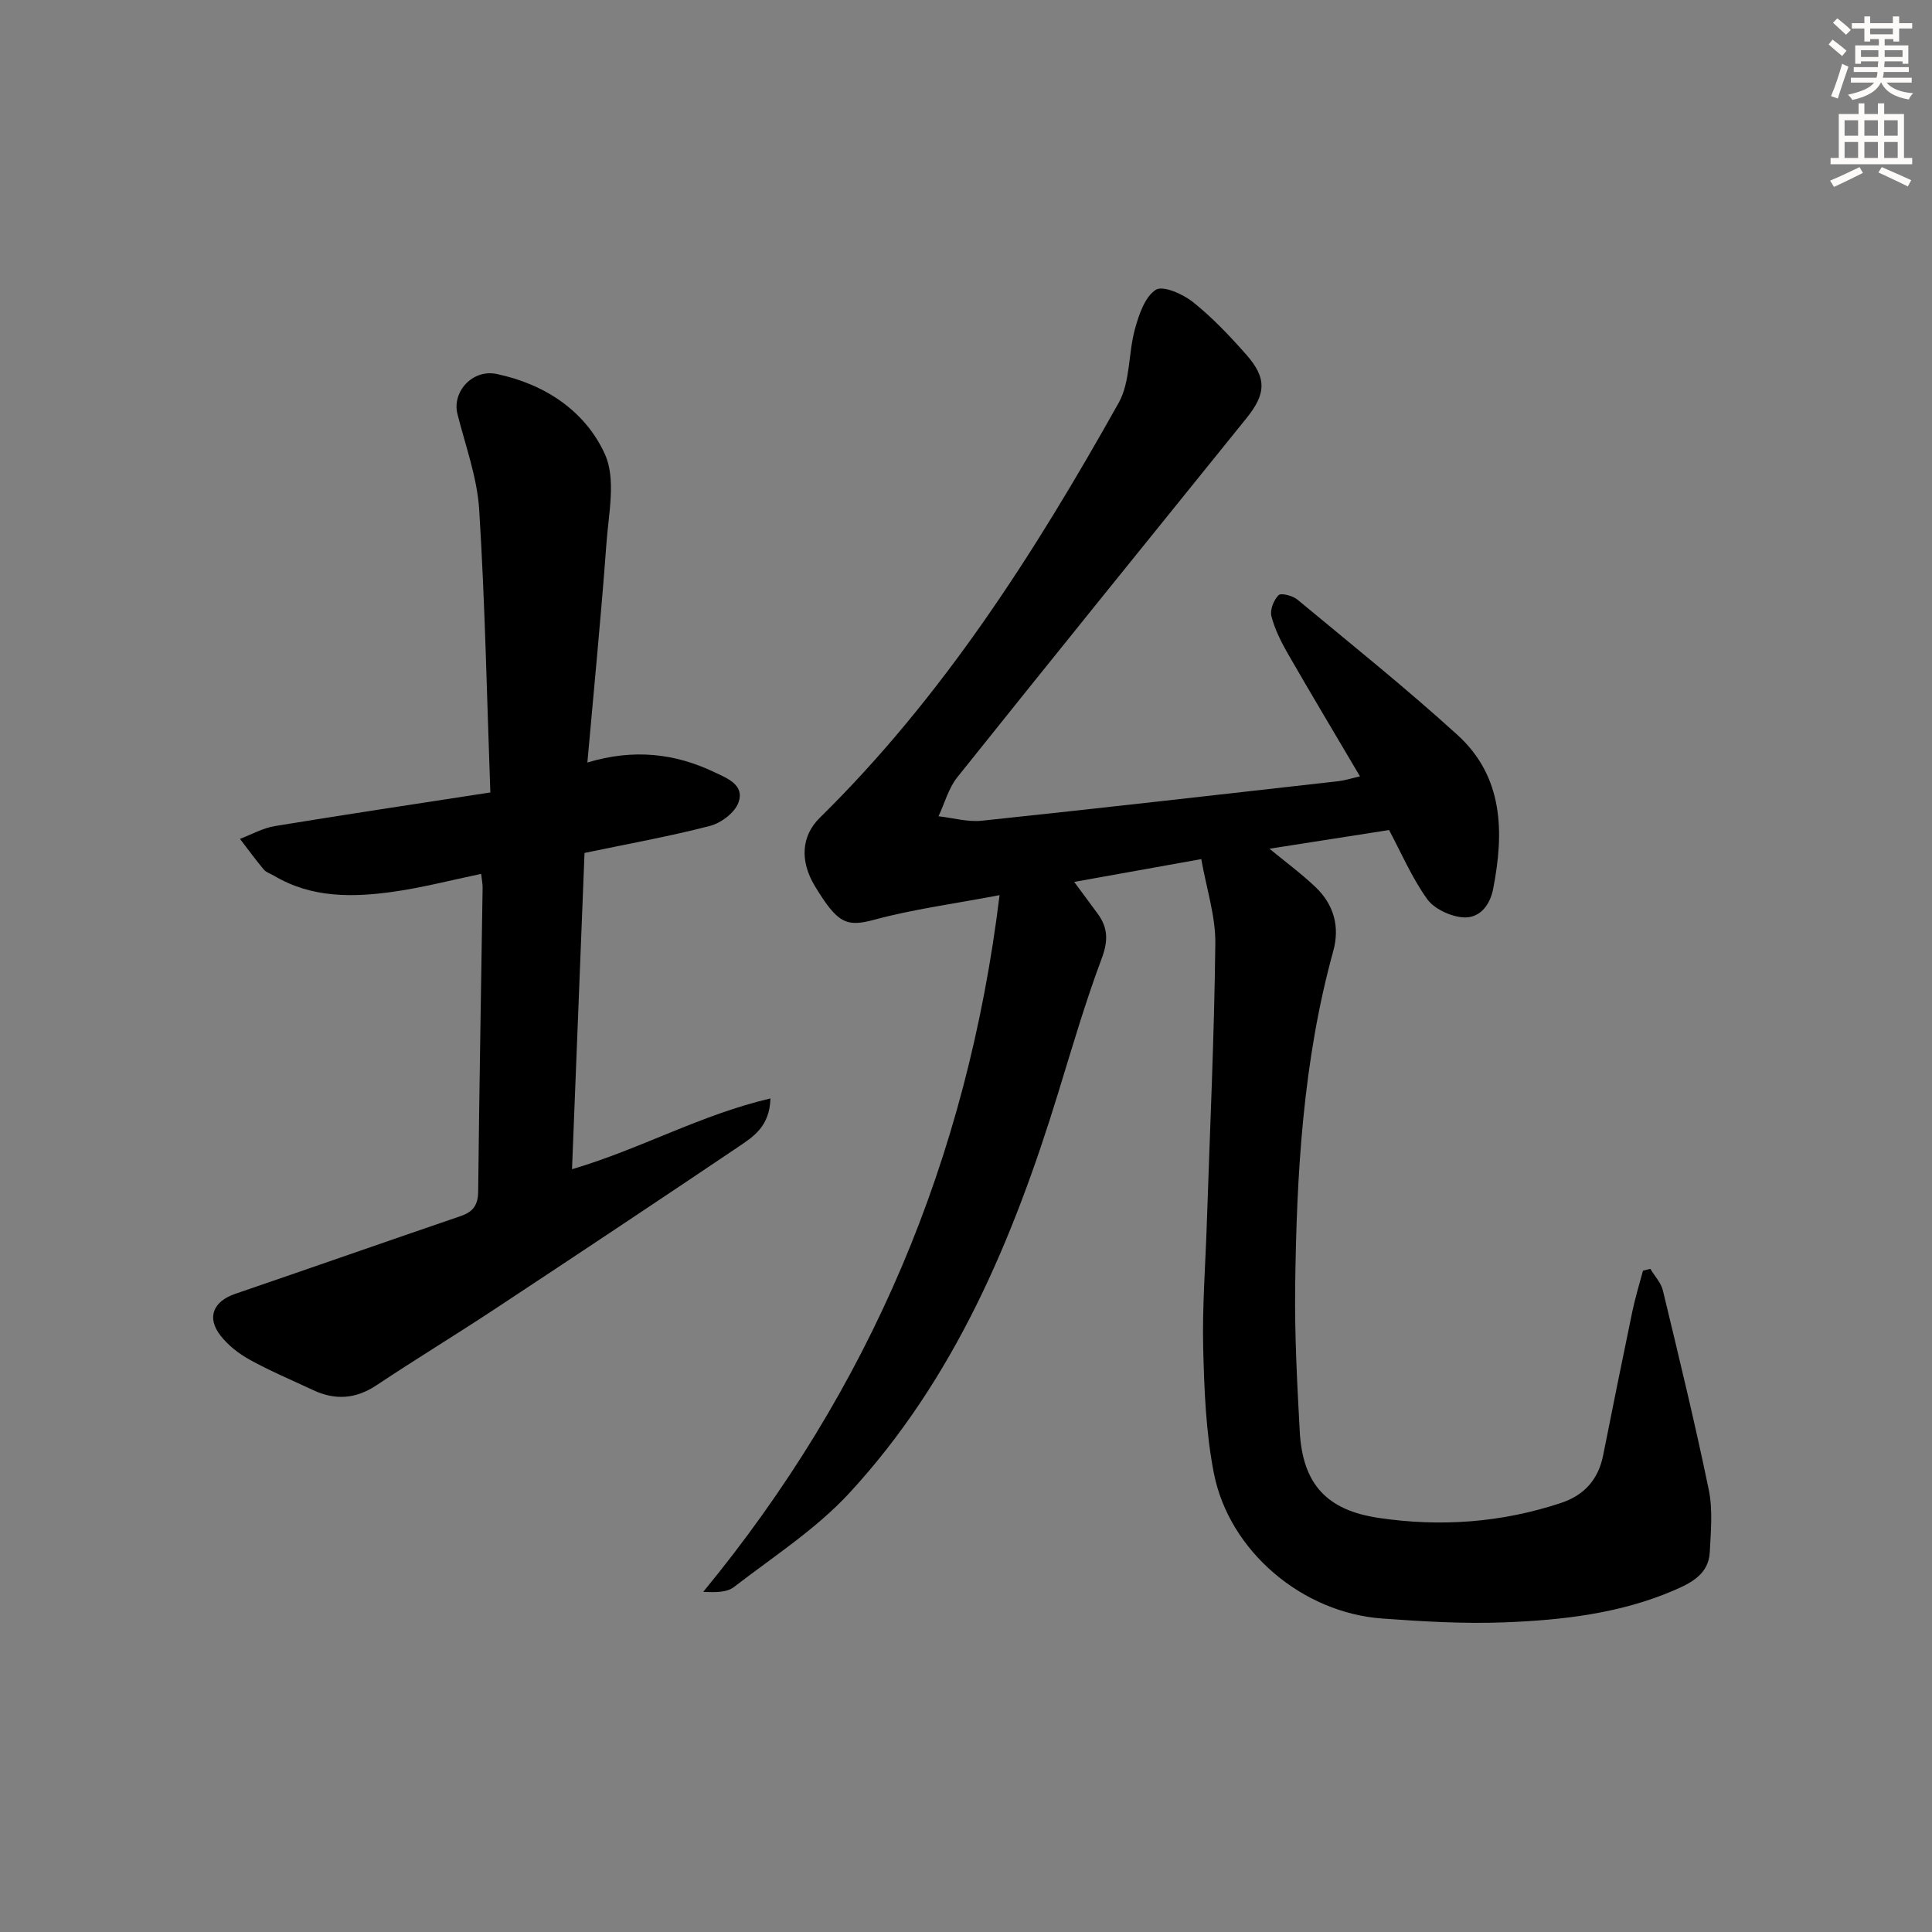
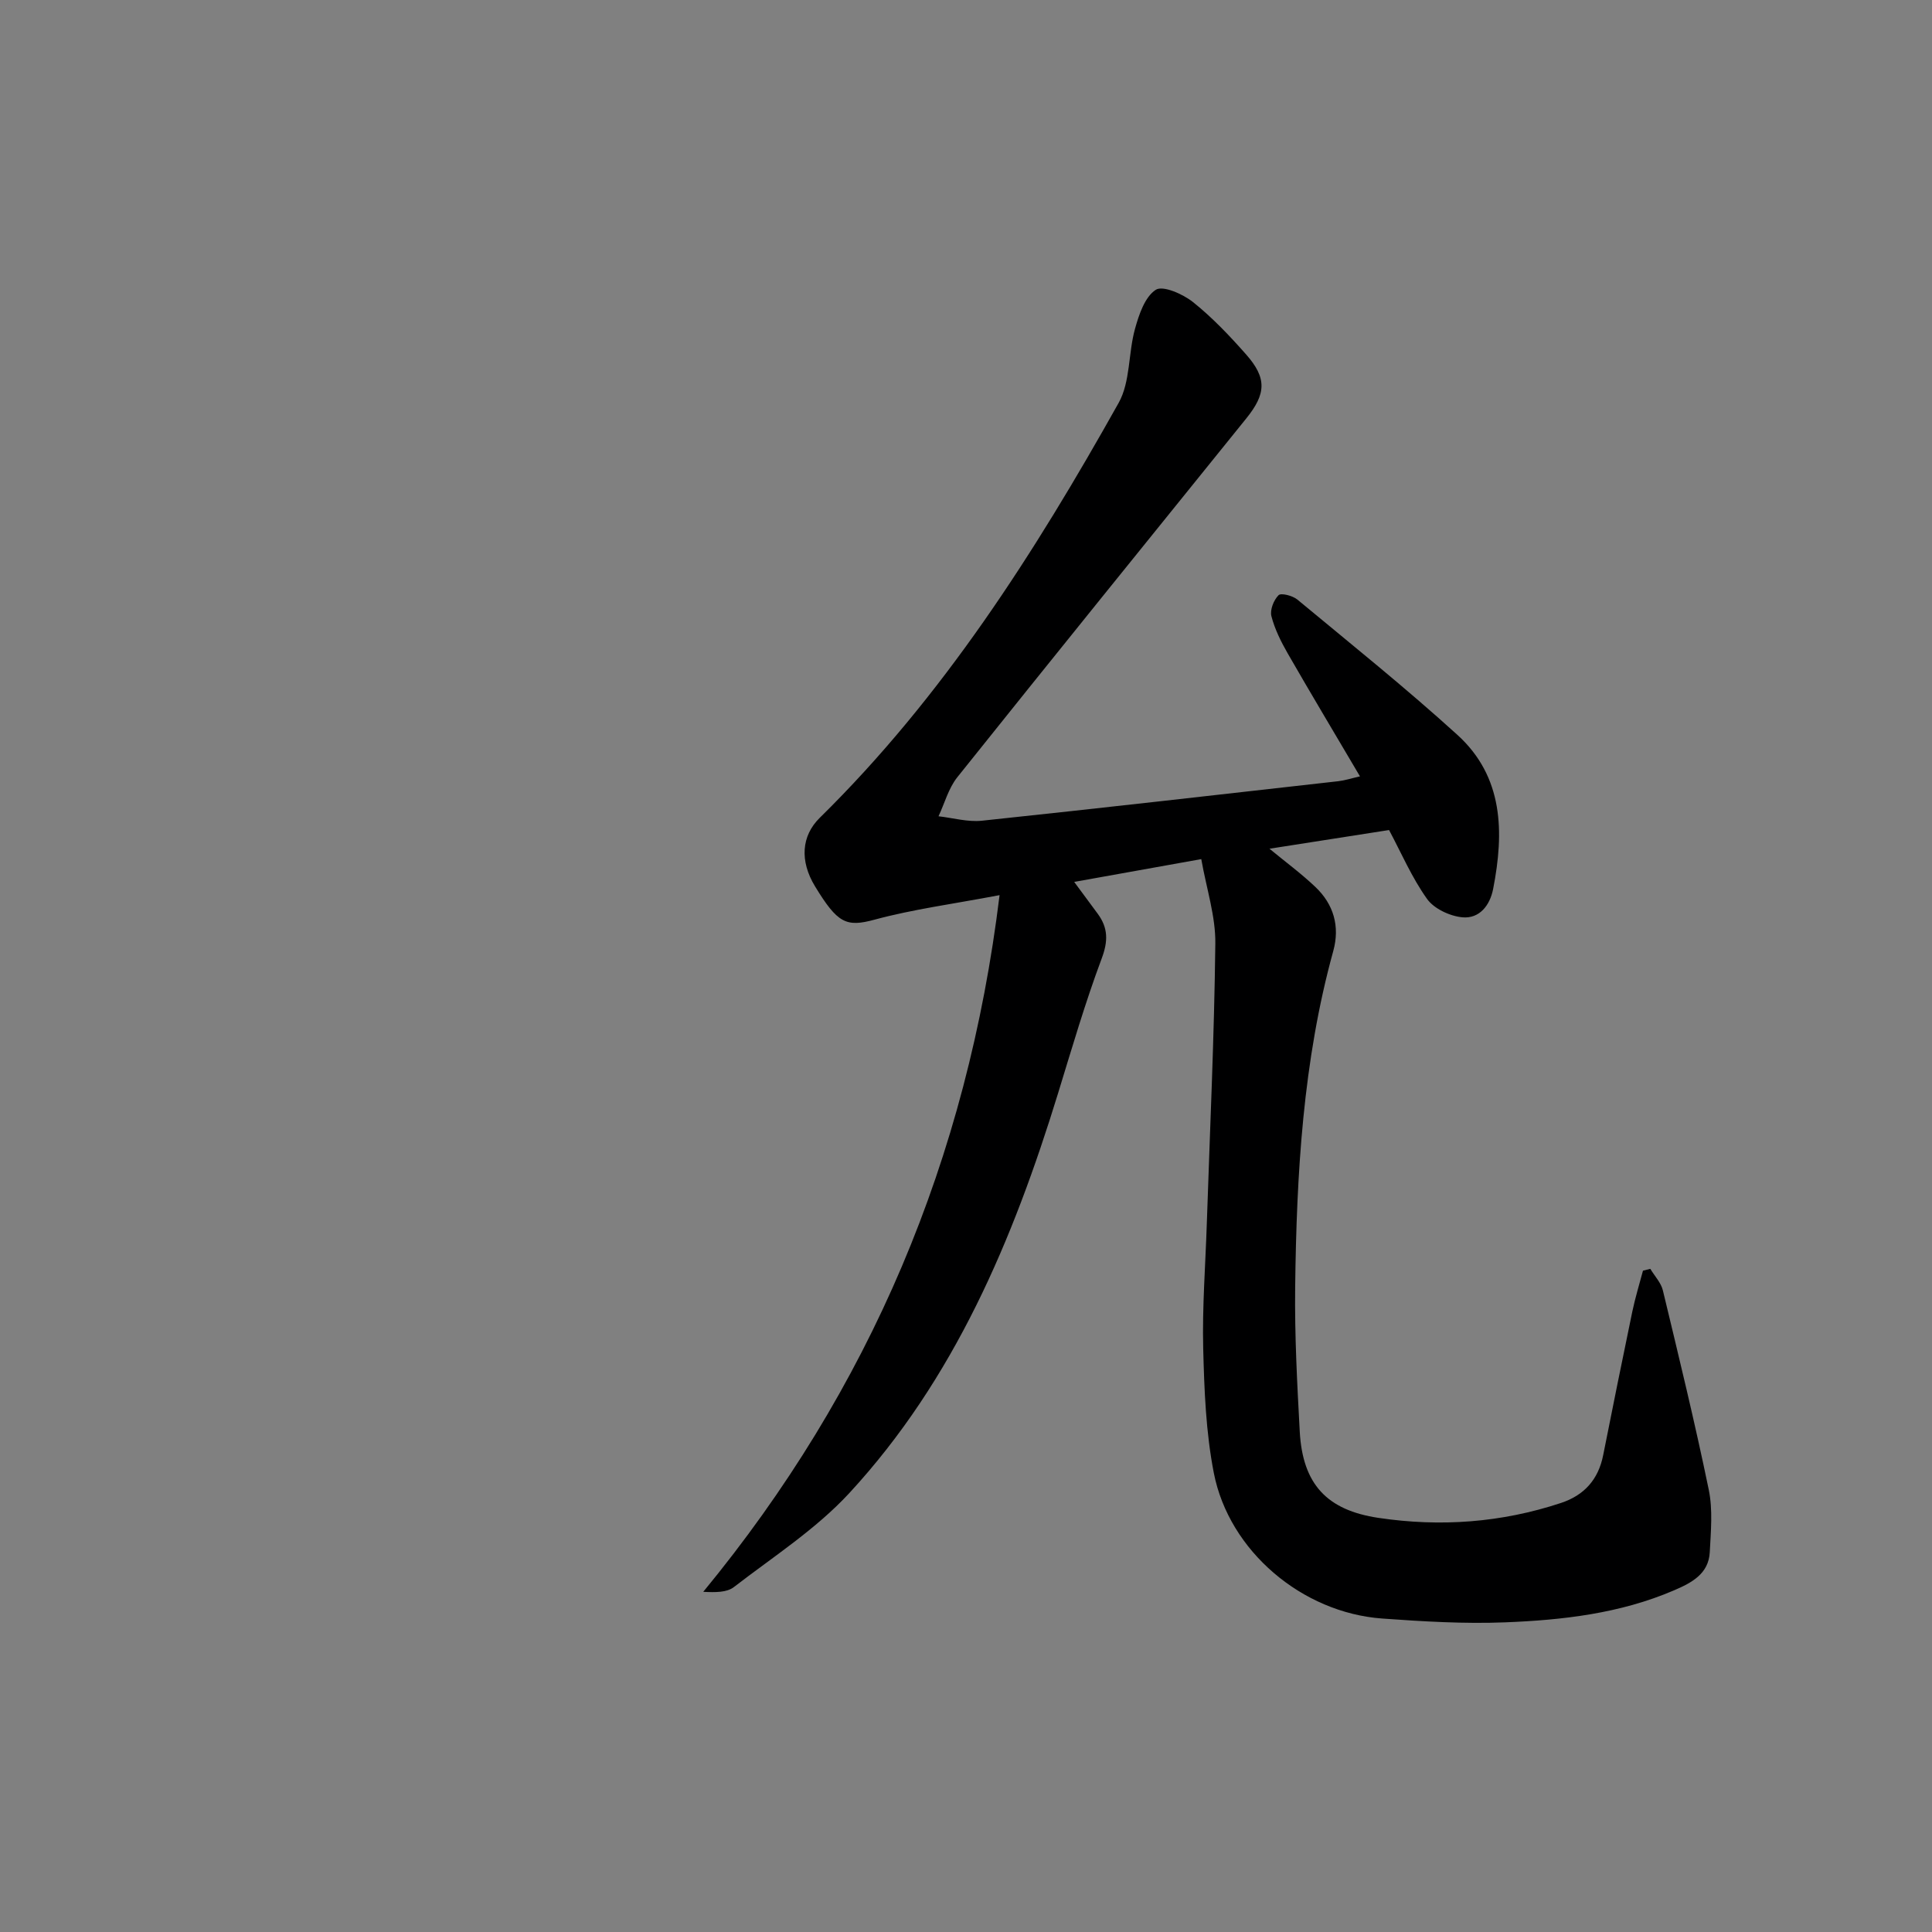
<svg xmlns="http://www.w3.org/2000/svg" enable-background="new 0 0 400 400" viewBox="0 0 400 400">
  <rect x="0" y="0" width="400" height="400" fill="#808080" stroke="none" />
  <path d="m248.71 177.87c-8.88 1.59-17.17 3.08-26.31 4.72 1.84 2.49 3.36 4.54 4.87 6.59 2.15 2.92 2.18 5.65.83 9.25-3.42 9.14-6.16 18.55-9.03 27.89-9.3 30.29-21.44 59.2-43.23 82.81-6.9 7.47-15.75 13.17-23.89 19.45-1.46 1.13-3.79 1.12-6.35.99 34.53-41.97 54.66-89.58 61.35-144.24-9.68 1.84-17.92 2.92-25.86 5.07-5.92 1.61-7.68.76-12.34-6.88-3.22-5.28-2.82-10.47.96-14.19 25.54-25.1 44.55-54.96 61.9-85.93 2.44-4.36 1.97-10.27 3.38-15.32.82-2.96 2.04-6.61 4.3-8.08 1.46-.95 5.61.87 7.69 2.53 4.01 3.2 7.6 6.99 11.01 10.85 4.33 4.9 4.16 8.15.04 13.25-19.97 24.74-39.98 49.45-59.83 74.29-1.82 2.28-2.62 5.37-3.89 8.08 3 .34 6.06 1.23 8.99.92 24.61-2.6 49.2-5.41 73.79-8.18 1.31-.15 2.58-.57 4.48-1-5.12-8.69-10.12-17.03-14.97-25.47-1.39-2.43-2.68-5.02-3.37-7.7-.33-1.3.48-3.34 1.48-4.34.52-.52 2.92.1 3.89.9 11.13 9.23 22.43 18.29 33.13 28.01 9.57 8.69 9.7 20.17 7.41 31.9-.67 3.45-2.86 6.2-6.36 5.88-2.59-.24-5.87-1.77-7.32-3.8-3.15-4.41-5.33-9.51-7.87-14.27-8.28 1.29-16.37 2.56-24.76 3.87 3.32 2.74 6.59 5.14 9.51 7.92 3.79 3.6 5.1 8.16 3.7 13.25-6.29 22.79-7.6 46.16-7.89 69.61-.12 9.96.41 19.95.95 29.9.6 10.9 5.63 16.27 16.29 17.86 12.83 1.91 25.45 1 37.8-3.09 4.83-1.6 7.73-4.87 8.73-9.89 1.97-9.91 3.97-19.82 6.03-29.72.6-2.86 1.46-5.66 2.21-8.48.51-.13 1.02-.26 1.52-.38.89 1.49 2.23 2.88 2.61 4.5 3.3 13.71 6.64 27.42 9.49 41.23.86 4.15.43 8.62.21 12.93-.23 4.51-3.79 6.35-7.37 7.89-11.18 4.81-23.09 6.17-35.04 6.64-8.45.33-16.96-.18-25.41-.79-16.57-1.2-31.7-13.96-34.86-30.13-1.65-8.43-1.98-17.18-2.2-25.8-.21-8.63.47-17.29.75-25.93.64-19.28 1.54-38.56 1.76-57.84.08-5.65-1.81-11.31-2.91-17.53z" fill="#000001" />
-   <path d="m101.52 164.07c-.73-20.08-1.1-39.35-2.31-58.57-.42-6.67-2.85-13.22-4.5-19.79-1.15-4.58 3.1-9.33 8.12-8.28 9.94 2.08 18.34 7.63 22.41 16.61 2.33 5.14.77 12.25.32 18.43-1.09 14.89-2.56 29.75-3.95 45.4 9.56-2.88 18.09-1.91 26.27 1.99 2.68 1.27 6.3 2.63 5.03 6.25-.74 2.11-3.59 4.28-5.9 4.88-8.34 2.17-16.84 3.69-25.99 5.6-.85 21.52-1.71 43.22-2.59 65.48 14.06-4.12 26.63-11.28 41.08-14.65-.15 5.77-3.52 7.91-6.57 9.97-16.82 11.33-33.72 22.56-50.64 33.73-8.05 5.31-16.3 10.32-24.33 15.67-4.32 2.88-8.6 3.16-13.18 1-4.36-2.05-8.82-3.92-13.03-6.24-2.27-1.25-4.49-2.97-6.08-5-2.96-3.76-1.54-7.12 3.03-8.68 15.57-5.32 31.09-10.77 46.66-16.09 2.56-.87 3.6-2.27 3.63-5.08.22-20.98.61-41.96.92-62.94.01-.81-.17-1.62-.31-2.83-6.17 1.28-12.1 2.84-18.13 3.69-8.48 1.2-16.96 1.32-24.73-3.3-.72-.43-1.63-.68-2.13-1.28-1.72-2.06-3.3-4.23-4.94-6.36 2.39-.9 4.71-2.23 7.18-2.64 14.53-2.39 29.09-4.57 44.66-6.97z" fill="#000001" />
  <g fill="#fcfbfa">
-     <path d="m378.6 9.2.8-1c.9.7 1.9 1.4 2.9 2.3l-.9 1.1c-1.1-.9-2-1.7-2.8-2.4zm.5 10.7c.9-2.1 1.6-4.3 2.3-6.7.4.2.8.4 1.3.6-.7 2.1-1.5 4.3-2.2 6.6zm.4-15.2.9-.9c1 .8 2 1.6 2.8 2.4l-1 1c-1-.9-1.9-1.8-2.7-2.5zm12.5-1.3h1.2v1.4h2.7v1.1h-2.7v2.7h-1.2v-.5h-1.8v1.3h4.9v3.8h-1.2v-.5h-3.7c0 .4-.1.9-.1 1.2h5.1v1h-5.2c0 .5-.1.9-.2 1.2h6v1h-5.2c1.1 1.3 2.9 2 5.5 2.2-.4.4-.7.8-.9 1.3-2.9-.5-4.8-1.6-5.7-3.5h-.1c-.8 1.7-2.7 2.9-5.9 3.6-.2-.4-.6-.8-.9-1.1 2.8-.6 4.6-1.4 5.4-2.5h-4.8v-1h5.3c.1-.3.2-.7.2-1.2h-4.9v-1h5c0-.4 0-.8.1-1.2h-3.6v.5h-1.2v-3.8h4.9v-1.3h-1.8v.5h-1.2v-2.7h-2.6v-1.1h2.6v-1.4h1.2v1.4h4.7v-1.4zm-6.7 8.4h3.6c0-.4 0-.9 0-1.4h-3.6zm1.9-4.7h4.7v-1.2h-4.7zm6.7 3.3h-3.7v1.4h3.7z" />
-     <path d="m384.7 21.4h1.3v2.2h2.8v-2.2h1.3v2.2h4.1v9.1h1.7v1.3h-16.9v-1.3h1.7v-9.1h4.1v-2.2zm.3 13.2.7 1.2c-1.8.9-3.8 1.9-6 2.9-.2-.4-.5-.8-.8-1.3 2.4-1 4.4-2 6.1-2.8zm-3.1-6.5h2.8v-3.2h-2.8zm0 4.6h2.8v-3.3h-2.8zm4.1-4.6h2.8v-3.2h-2.8zm0 4.6h2.8v-3.3h-2.8zm3.6 1.9c2.1.9 4.1 1.8 6.1 2.7l-.7 1.3c-2.2-1.1-4.2-2-6.1-2.9zm3.3-9.7h-2.8v3.2h2.8zm-2.8 7.8h2.8v-3.3h-2.8z" />
-   </g>
+     </g>
</svg>